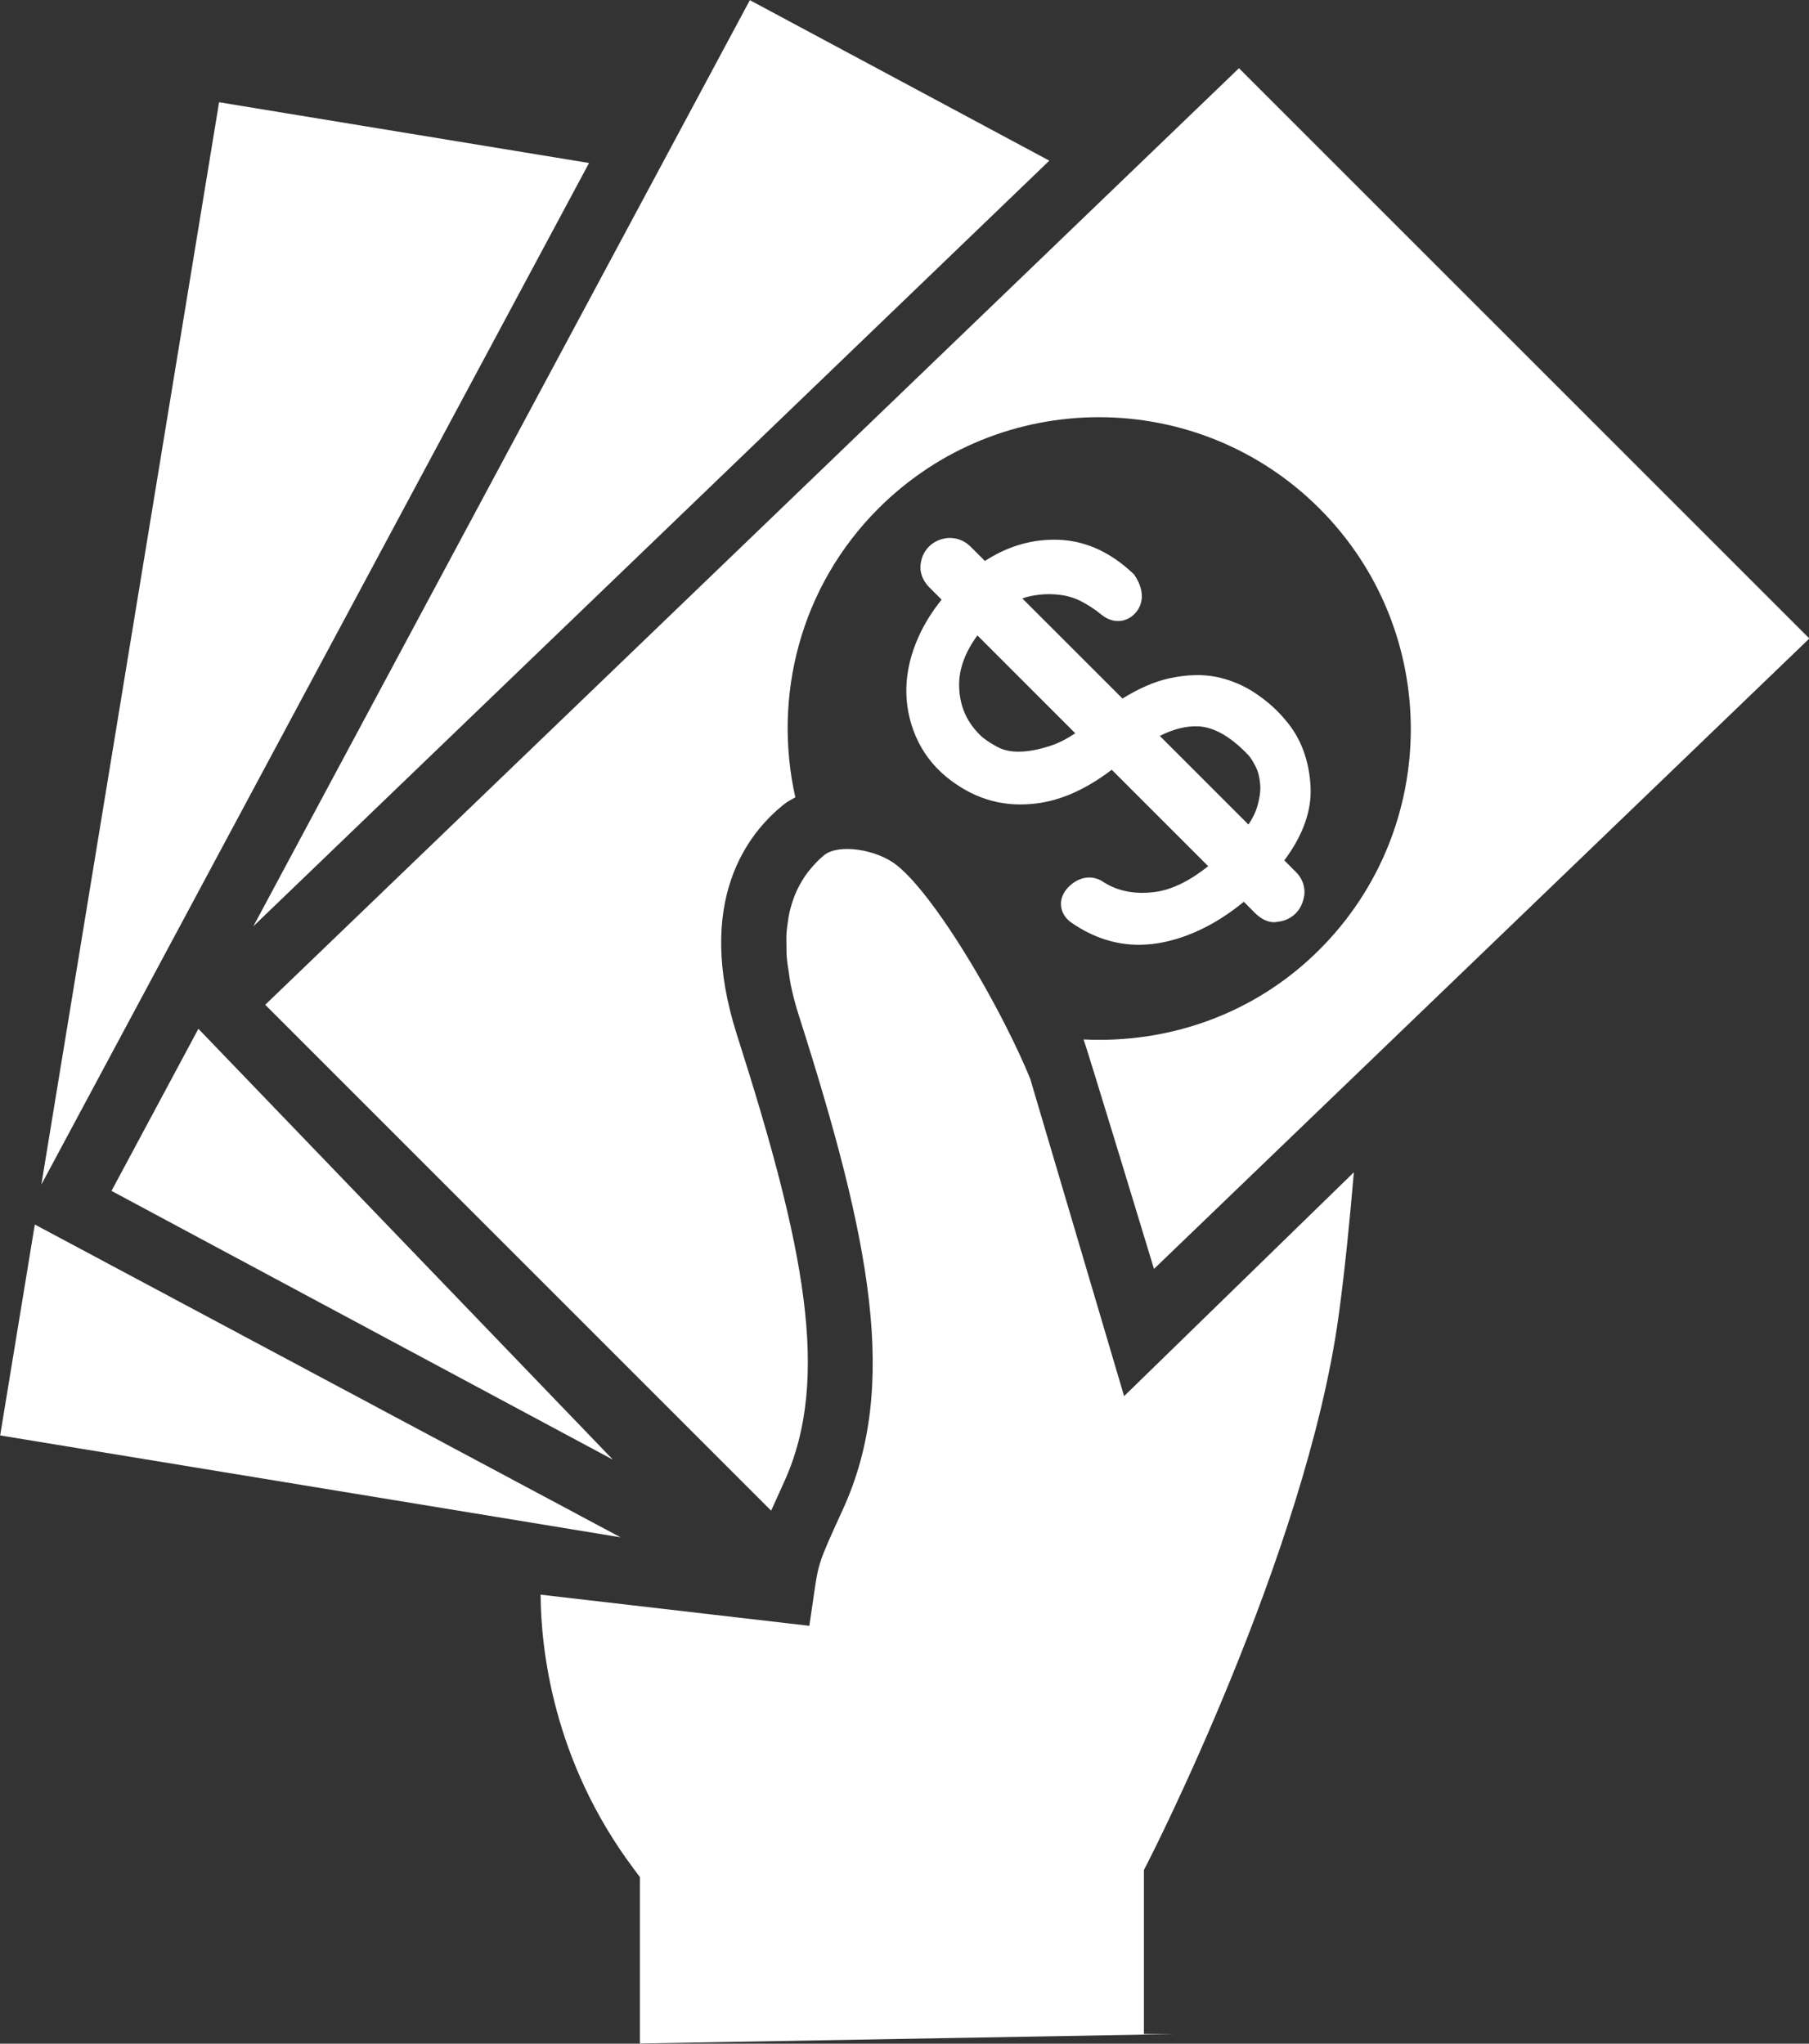
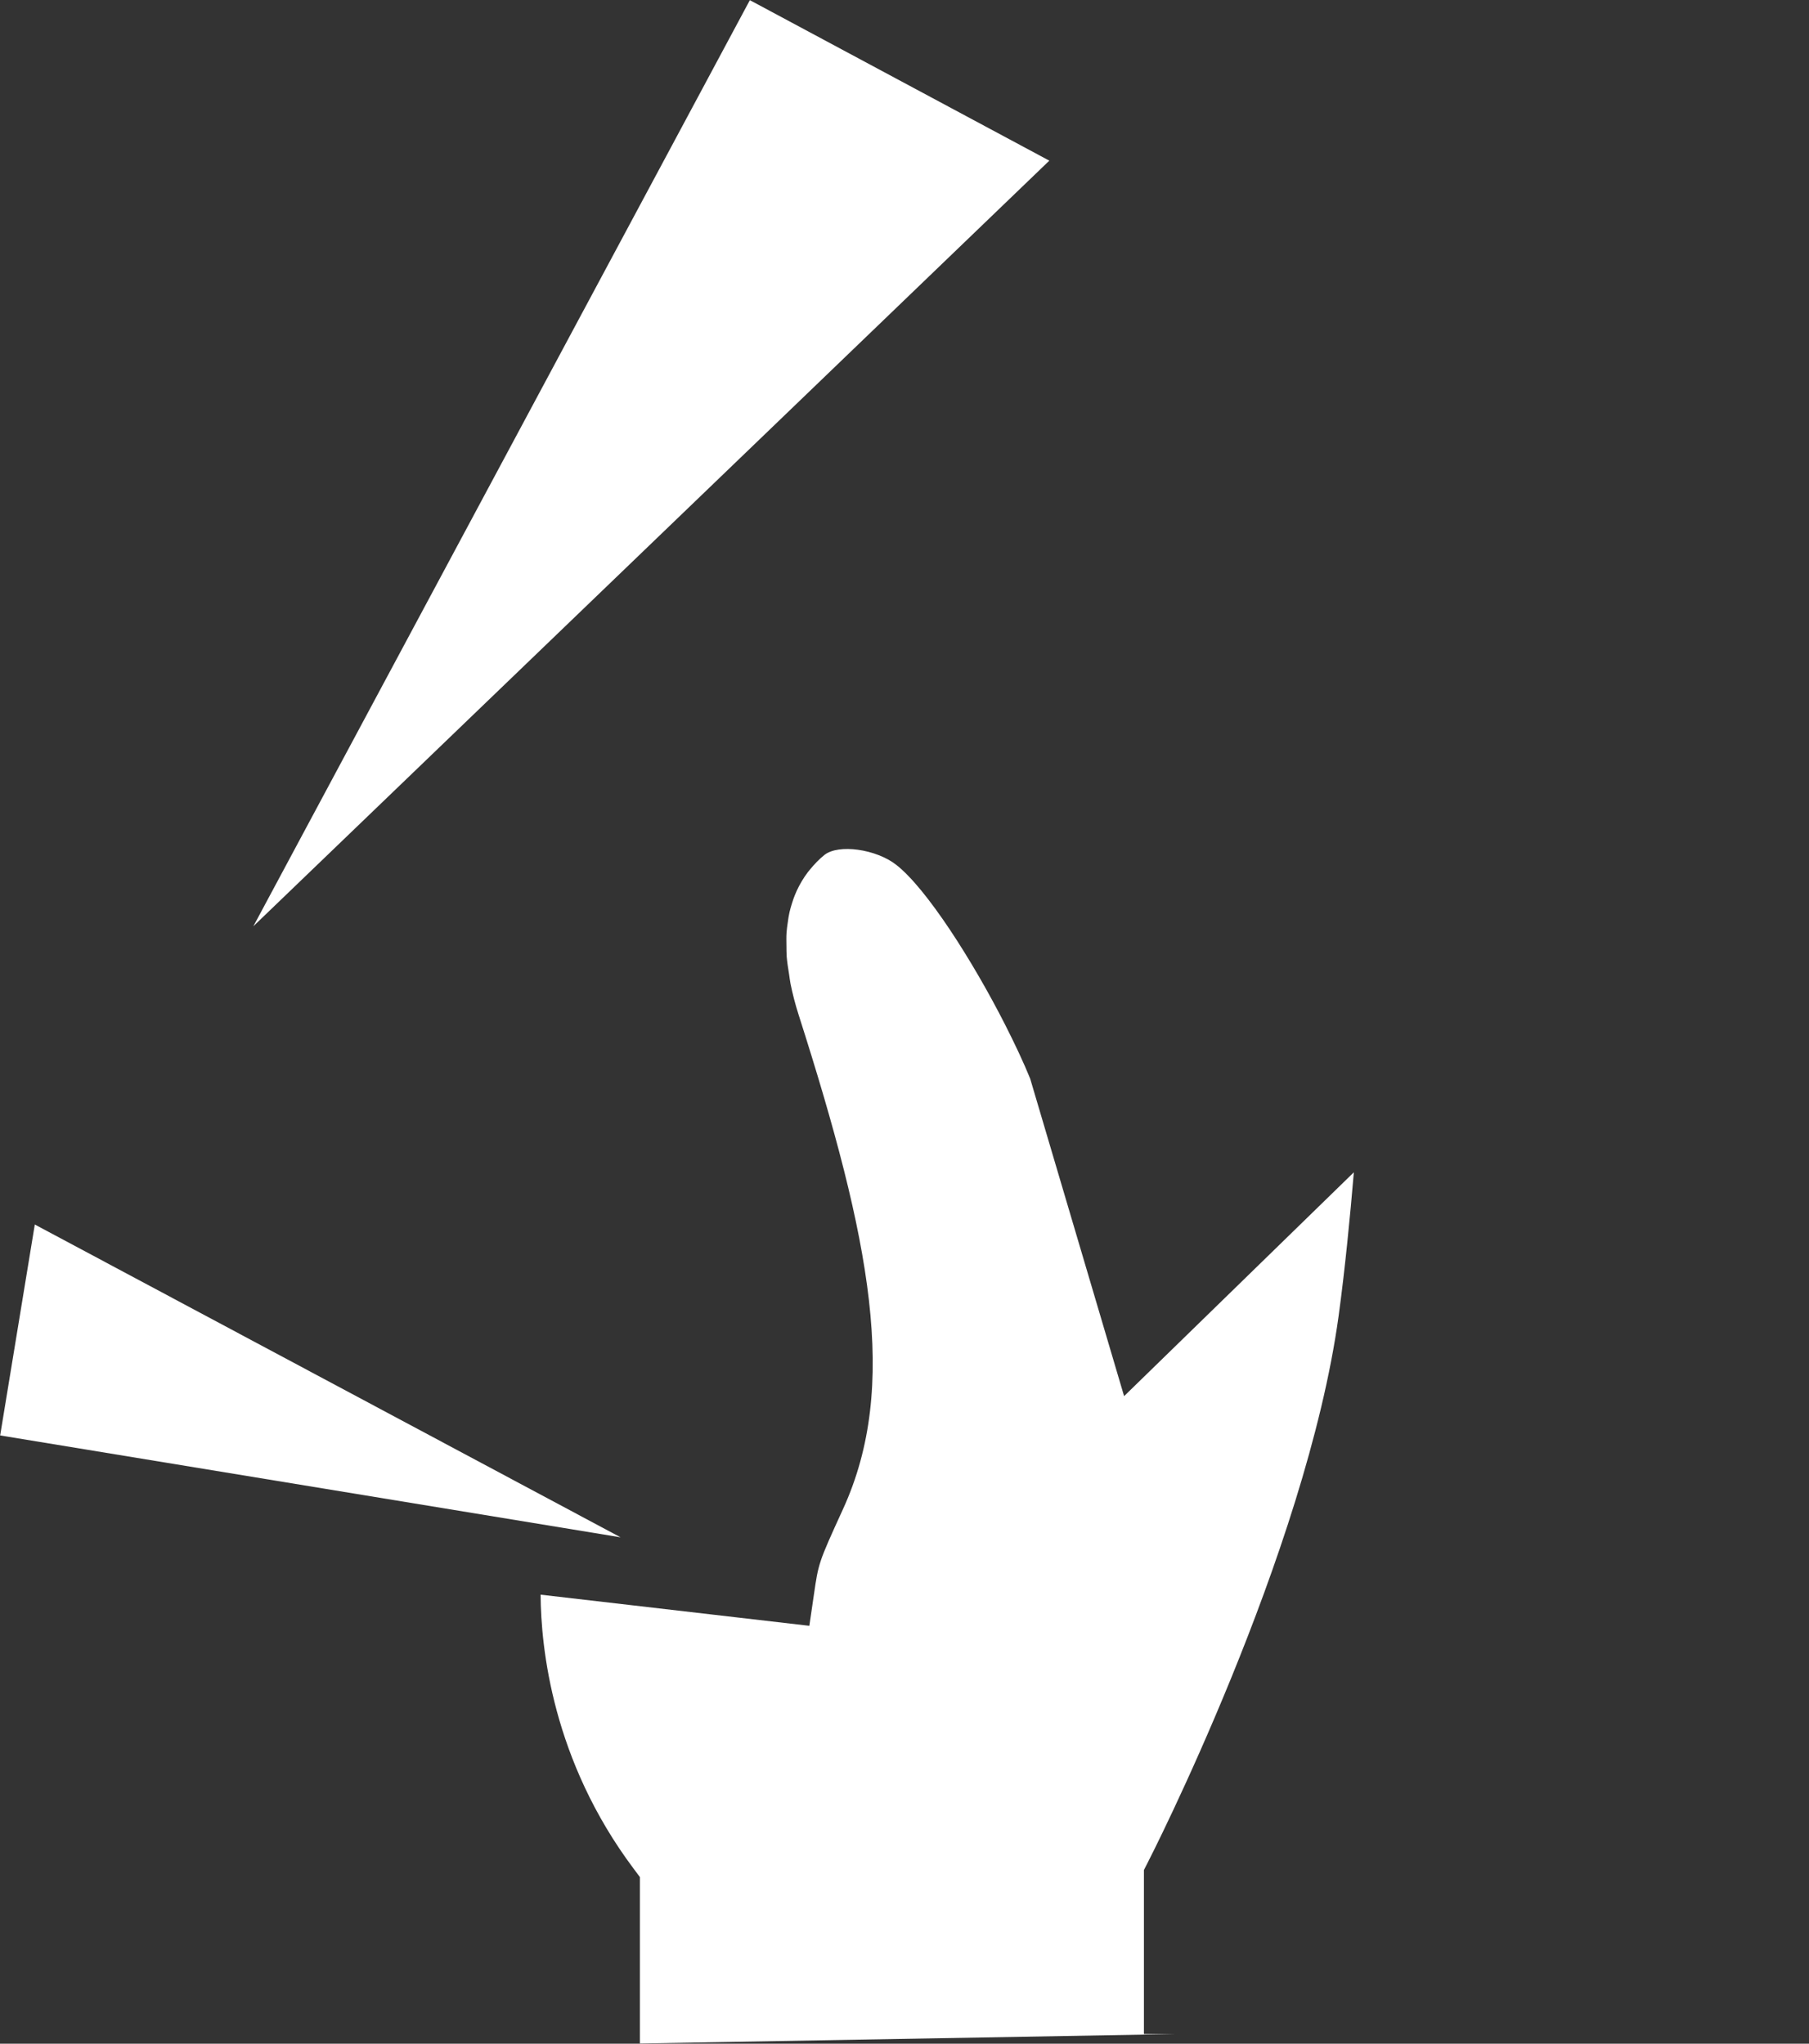
<svg xmlns="http://www.w3.org/2000/svg" fill="#000000" height="388.1" preserveAspectRatio="xMidYMid meet" version="1" viewBox="84.2 61.9 343.5 388.1" width="343.5" zoomAndPan="magnify">
  <rect x="84.2" y="61.9" width="343.5" height="388.1" fill="#333333" stroke="none" />
  <g fill="#ffffff" id="change1_1">
-     <path d="M 125.801 81.316 L 92.051 286.852 L 196.051 92.852 Z M 125.801 81.316" fill="inherit" />
-     <path d="M 105.371 288.051 L 200.582 339.094 L 121.871 257.27 Z M 105.371 288.051" fill="inherit" />
    <path d="M 283.449 92.41 L 226.586 61.93 L 132.309 237.797 Z M 283.449 92.41" fill="inherit" />
-     <path d="M 230.629 348.777 C 231.309 347.25 232.086 345.527 233.098 343.312 C 242.074 323.625 236.871 298.289 224.133 258.414 C 215.996 232.938 226.273 220.027 233.121 214.598 C 233.77 214.086 234.504 213.715 235.219 213.312 C 230.934 194.18 236.098 173.363 250.984 158.473 C 274.109 135.352 311.613 135.34 334.746 158.469 C 357.875 181.598 357.867 219.109 334.746 242.23 C 322.438 254.539 306.066 260.086 289.945 259.289 C 290.449 260.438 303.324 302.867 303.324 302.867 L 427.77 183.152 L 319.461 74.852 L 134.562 252.707 L 230.629 348.777" fill="inherit" />
-     <path d="M 199.559 450.07 L 199.645 450.066 L 199.559 450.066 Z M 199.559 450.07" fill="inherit" />
    <path d="M 293.344 312.469 L 279.812 266.73 C 278.555 263.641 276.914 260.152 275.098 256.574 C 275.098 256.57 275.098 256.57 275.098 256.57 C 268.84 244.25 260.102 230.594 254.383 226.133 C 250.562 223.141 243.445 222.133 240.754 224.246 C 239.781 225.02 238.836 226.004 237.938 227.102 C 237.82 227.246 237.703 227.387 237.59 227.535 C 237.18 228.066 236.805 228.641 236.438 229.25 C 236.262 229.543 236.094 229.844 235.93 230.156 C 235.637 230.715 235.363 231.301 235.113 231.926 C 234.93 232.371 234.773 232.852 234.617 233.336 C 234.43 233.926 234.25 234.52 234.105 235.164 C 233.965 235.781 233.871 236.453 233.777 237.121 C 233.688 237.746 233.594 238.355 233.551 239.027 C 233.496 239.832 233.52 240.711 233.531 241.586 C 233.543 242.234 233.527 242.848 233.578 243.535 C 233.66 244.605 233.852 245.773 234.039 246.945 C 234.137 247.551 234.184 248.105 234.312 248.738 C 234.691 250.594 235.188 252.559 235.863 254.664 C 249.539 297.473 254.938 325.09 244.301 348.418 C 243.113 351.016 242.234 352.945 241.559 354.488 C 241.543 354.531 241.531 354.559 241.512 354.598 C 240.867 356.082 240.41 357.219 240.074 358.215 C 240.074 358.215 240.074 358.223 240.074 358.223 C 239.402 360.219 239.18 361.738 238.746 364.727 L 237.883 370.641 L 186.852 364.727 C 186.914 374.848 189.113 396.18 204.484 416.719 L 205.711 418.363 L 205.711 449.961 L 307.387 448.168 L 301.41 448.168 L 301.41 417.02 L 302.094 415.684 C 302.395 415.105 332.188 356.902 338.379 311.812 C 339.59 302.965 340.578 292.785 341.273 284.52 L 297.648 327.027 L 293.344 312.469" fill="inherit" />
-     <path d="M 304.422 201.645 C 307.113 200.301 309.531 199.723 311.789 199.832 C 314.809 200.023 317.871 201.789 321.164 205.215 C 321.176 205.227 321.188 205.238 321.188 205.238 C 321.418 205.469 321.887 206.043 322.559 207.344 C 323.051 208.258 323.34 209.336 323.473 210.66 C 323.617 211.922 323.41 213.445 322.895 215.18 C 322.594 216.199 322.043 217.293 321.262 218.484 Z M 296.516 207.125 C 296.527 207.113 296.539 207.102 296.551 207.09 C 296.574 207.09 296.586 207.078 296.609 207.066 C 296.574 207.09 296.539 207.102 296.516 207.125 Z M 283.68 203.52 C 281.504 204.23 279.559 204.613 277.863 204.637 C 276.48 204.688 275.098 204.445 274.039 203.965 C 272.875 203.398 271.746 202.703 270.699 201.863 C 267.84 199.242 266.398 196.07 266.324 192.164 C 266.266 189.004 267.43 185.781 269.797 182.562 L 288.379 201.152 C 286.66 202.281 285.086 203.074 283.68 203.52 Z M 293.836 229.469 C 292.262 228.324 289.738 227.918 287.32 230.117 C 285.82 231.512 285.59 232.93 285.676 233.879 C 285.746 234.816 286.191 236.16 287.801 237.219 C 291.793 239.945 296.035 241.316 300.457 241.316 C 302.129 241.316 303.82 241.125 305.539 240.742 C 310.648 239.598 315.625 237.051 320.383 233.145 L 322.473 235.25 C 323.941 236.715 325.504 237.242 326.777 236.953 C 328.16 236.801 329.324 236.258 330.227 235.355 C 331.102 234.48 331.656 233.336 331.883 231.785 C 332.027 230.176 331.441 228.637 330.25 227.473 L 328.074 225.285 C 331.598 220.551 333.266 215.887 333.062 211.391 C 332.809 206.285 331.176 201.969 328.277 198.629 C 326.766 196.801 324.973 195.18 322.812 193.703 C 320.527 192.129 318.074 191.082 315.312 190.469 C 312.582 189.902 309.508 189.988 306.141 190.734 C 303.414 191.336 300.457 192.621 297.344 194.555 L 278.32 175.543 C 278.871 175.34 279.426 175.184 279.965 175.086 C 281.758 174.727 283.465 174.652 285.074 174.82 C 286.625 174.965 288.055 175.363 289.387 176.035 C 290.867 176.793 292.129 177.621 293.27 178.57 C 294.699 179.75 296.012 179.906 296.961 179.809 C 297.789 179.711 299.004 179.34 300.035 178.02 C 300.723 177.117 302.078 174.699 299.543 170.988 C 294.93 166.566 289.832 164.316 284.184 164.391 C 279.629 164.426 275.277 165.785 271.219 168.43 L 268.441 165.652 C 267.25 164.484 265.676 163.934 264.031 164.078 C 262.648 164.258 261.48 164.809 260.582 165.711 C 259.656 166.637 259.113 167.812 258.969 169.391 C 258.934 170.422 259.199 171.973 260.676 173.449 L 262.996 175.77 C 261.195 178.008 259.75 180.336 258.672 182.703 C 257.18 185.996 256.387 189.266 256.301 192.453 C 256.219 195.648 256.82 198.762 258.082 201.707 C 259.379 204.723 261.34 207.328 263.91 209.445 C 268.691 213.328 273.969 215.094 279.953 214.578 C 284.965 214.191 290.039 212.09 295.301 208.074 L 313.617 226.391 C 310.098 229.191 306.742 230.84 303.617 231.27 C 299.785 231.801 296.516 231.148 293.836 229.469" fill="inherit" />
    <path d="M 90.809 294.434 L 84.23 334.488 L 202.039 353.836 Z M 90.809 294.434" fill="inherit" />
  </g>
</svg>